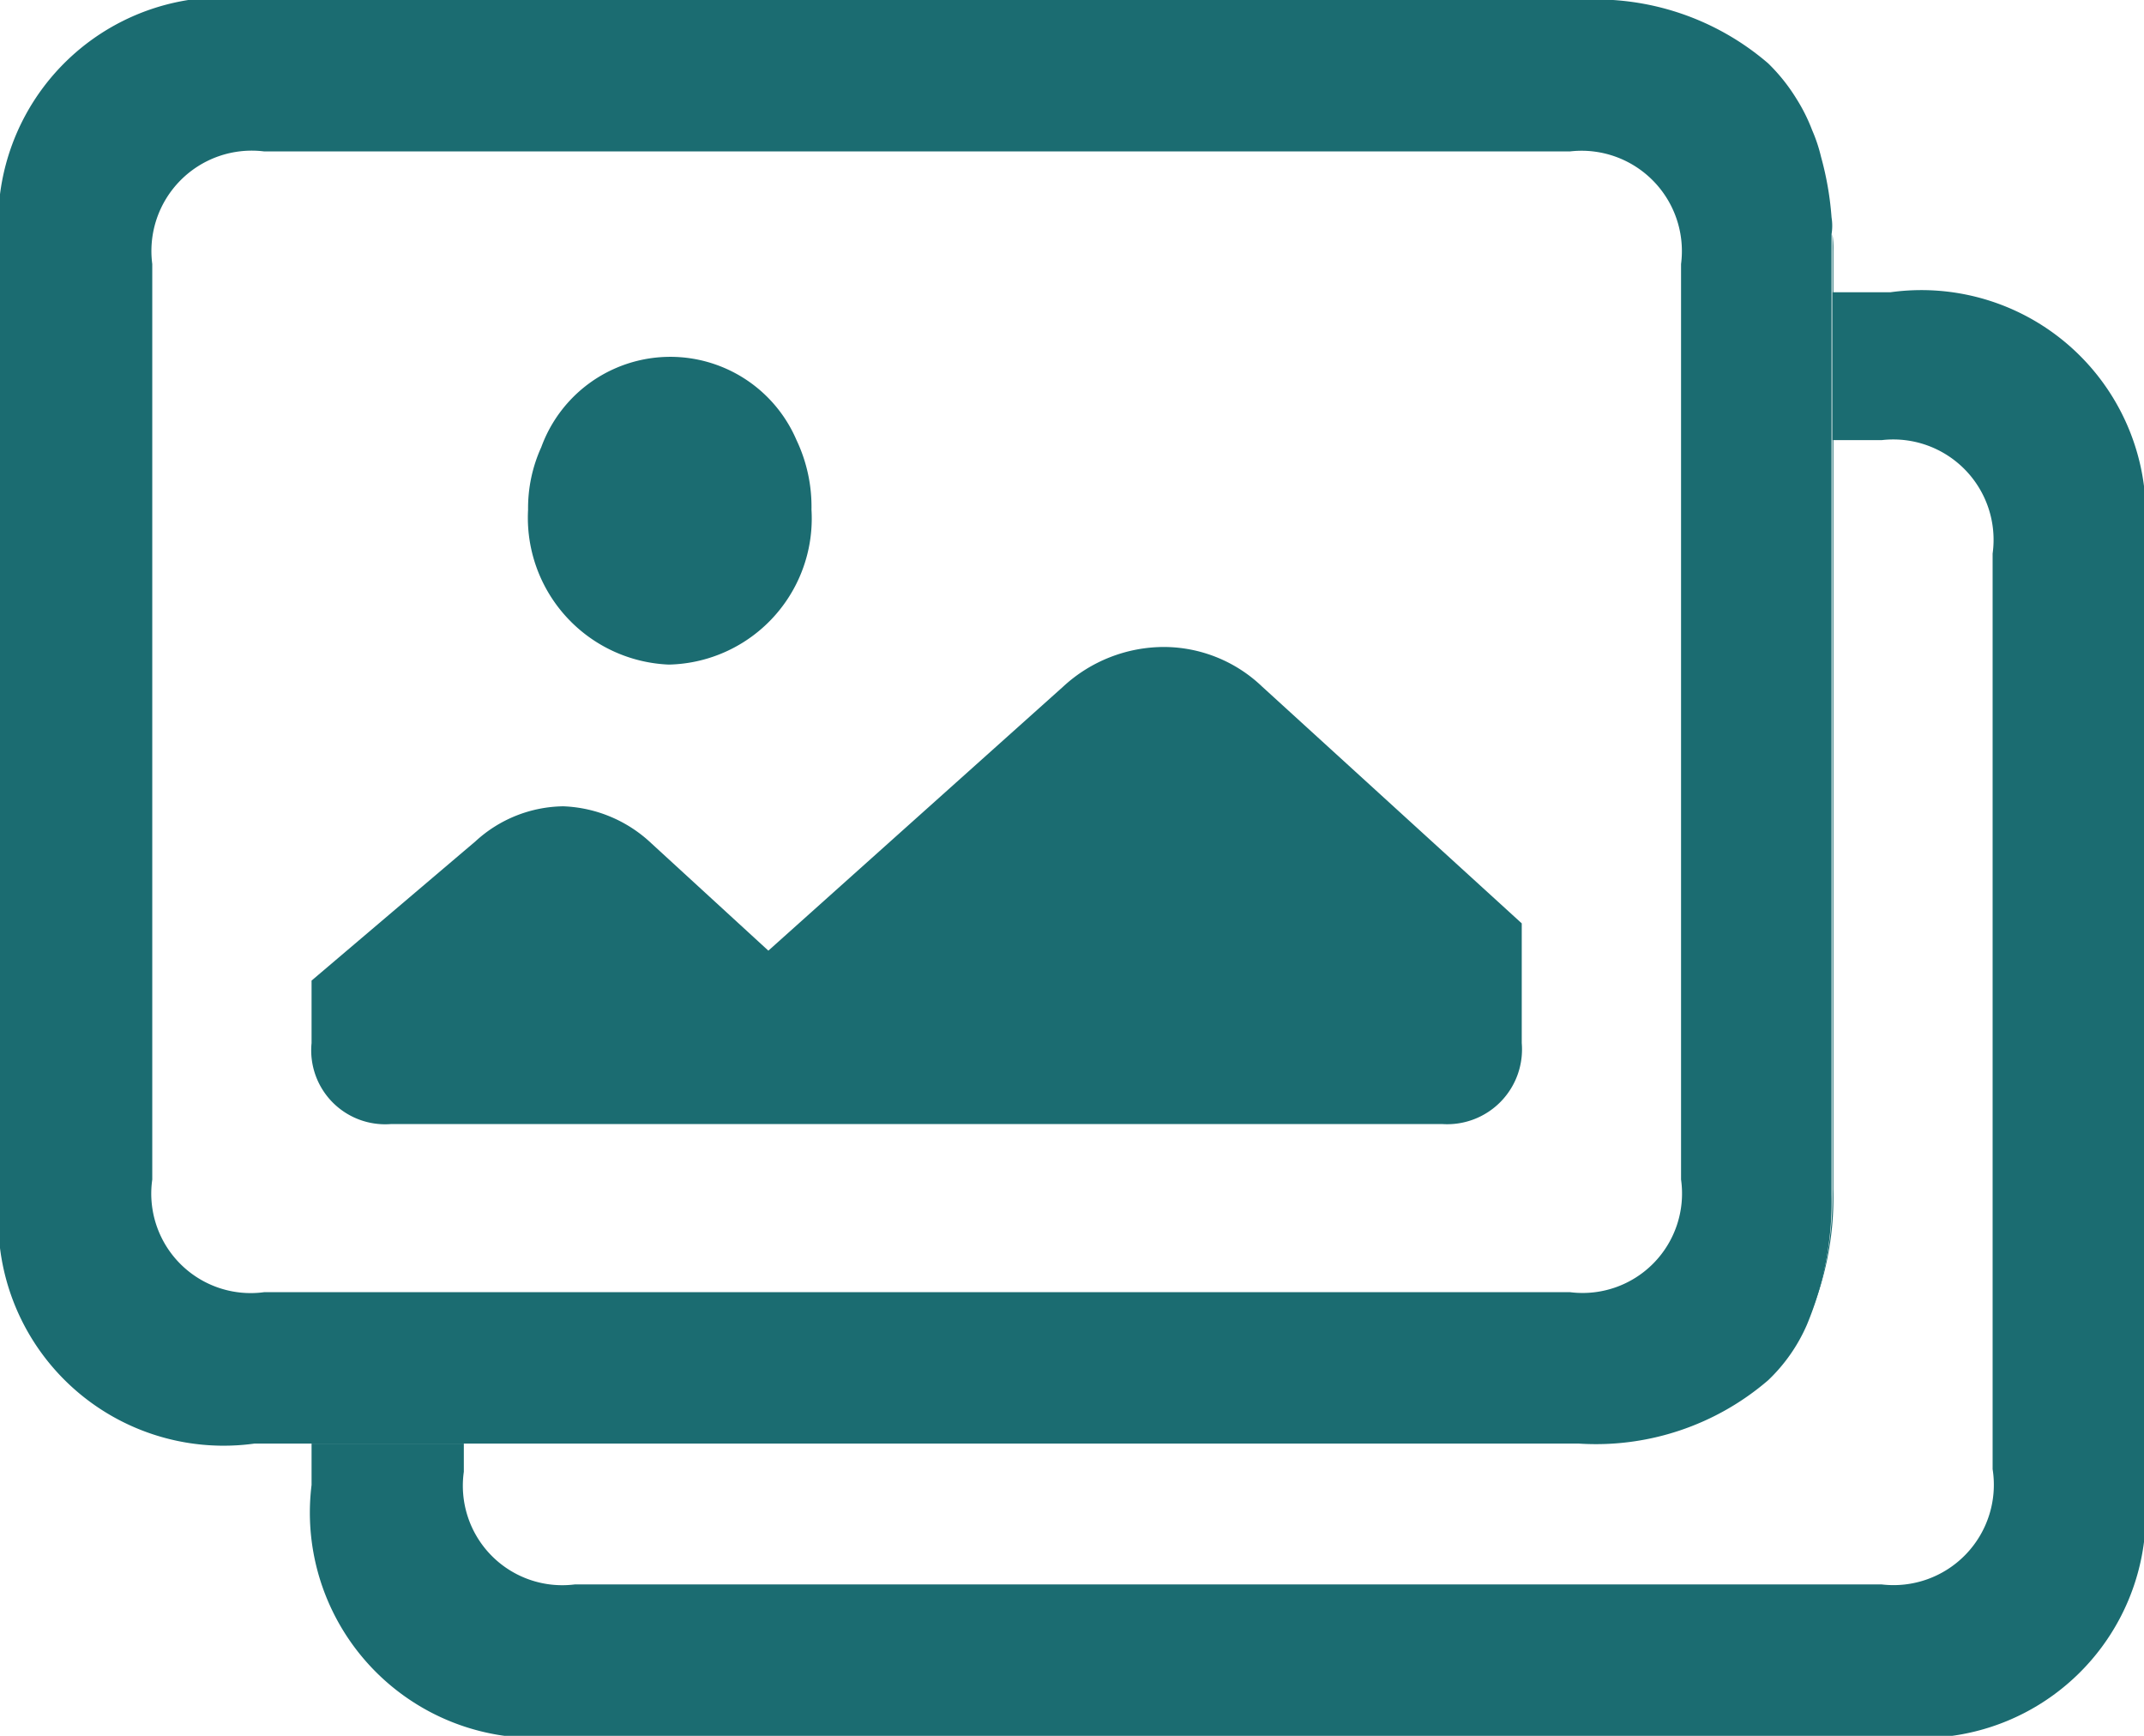
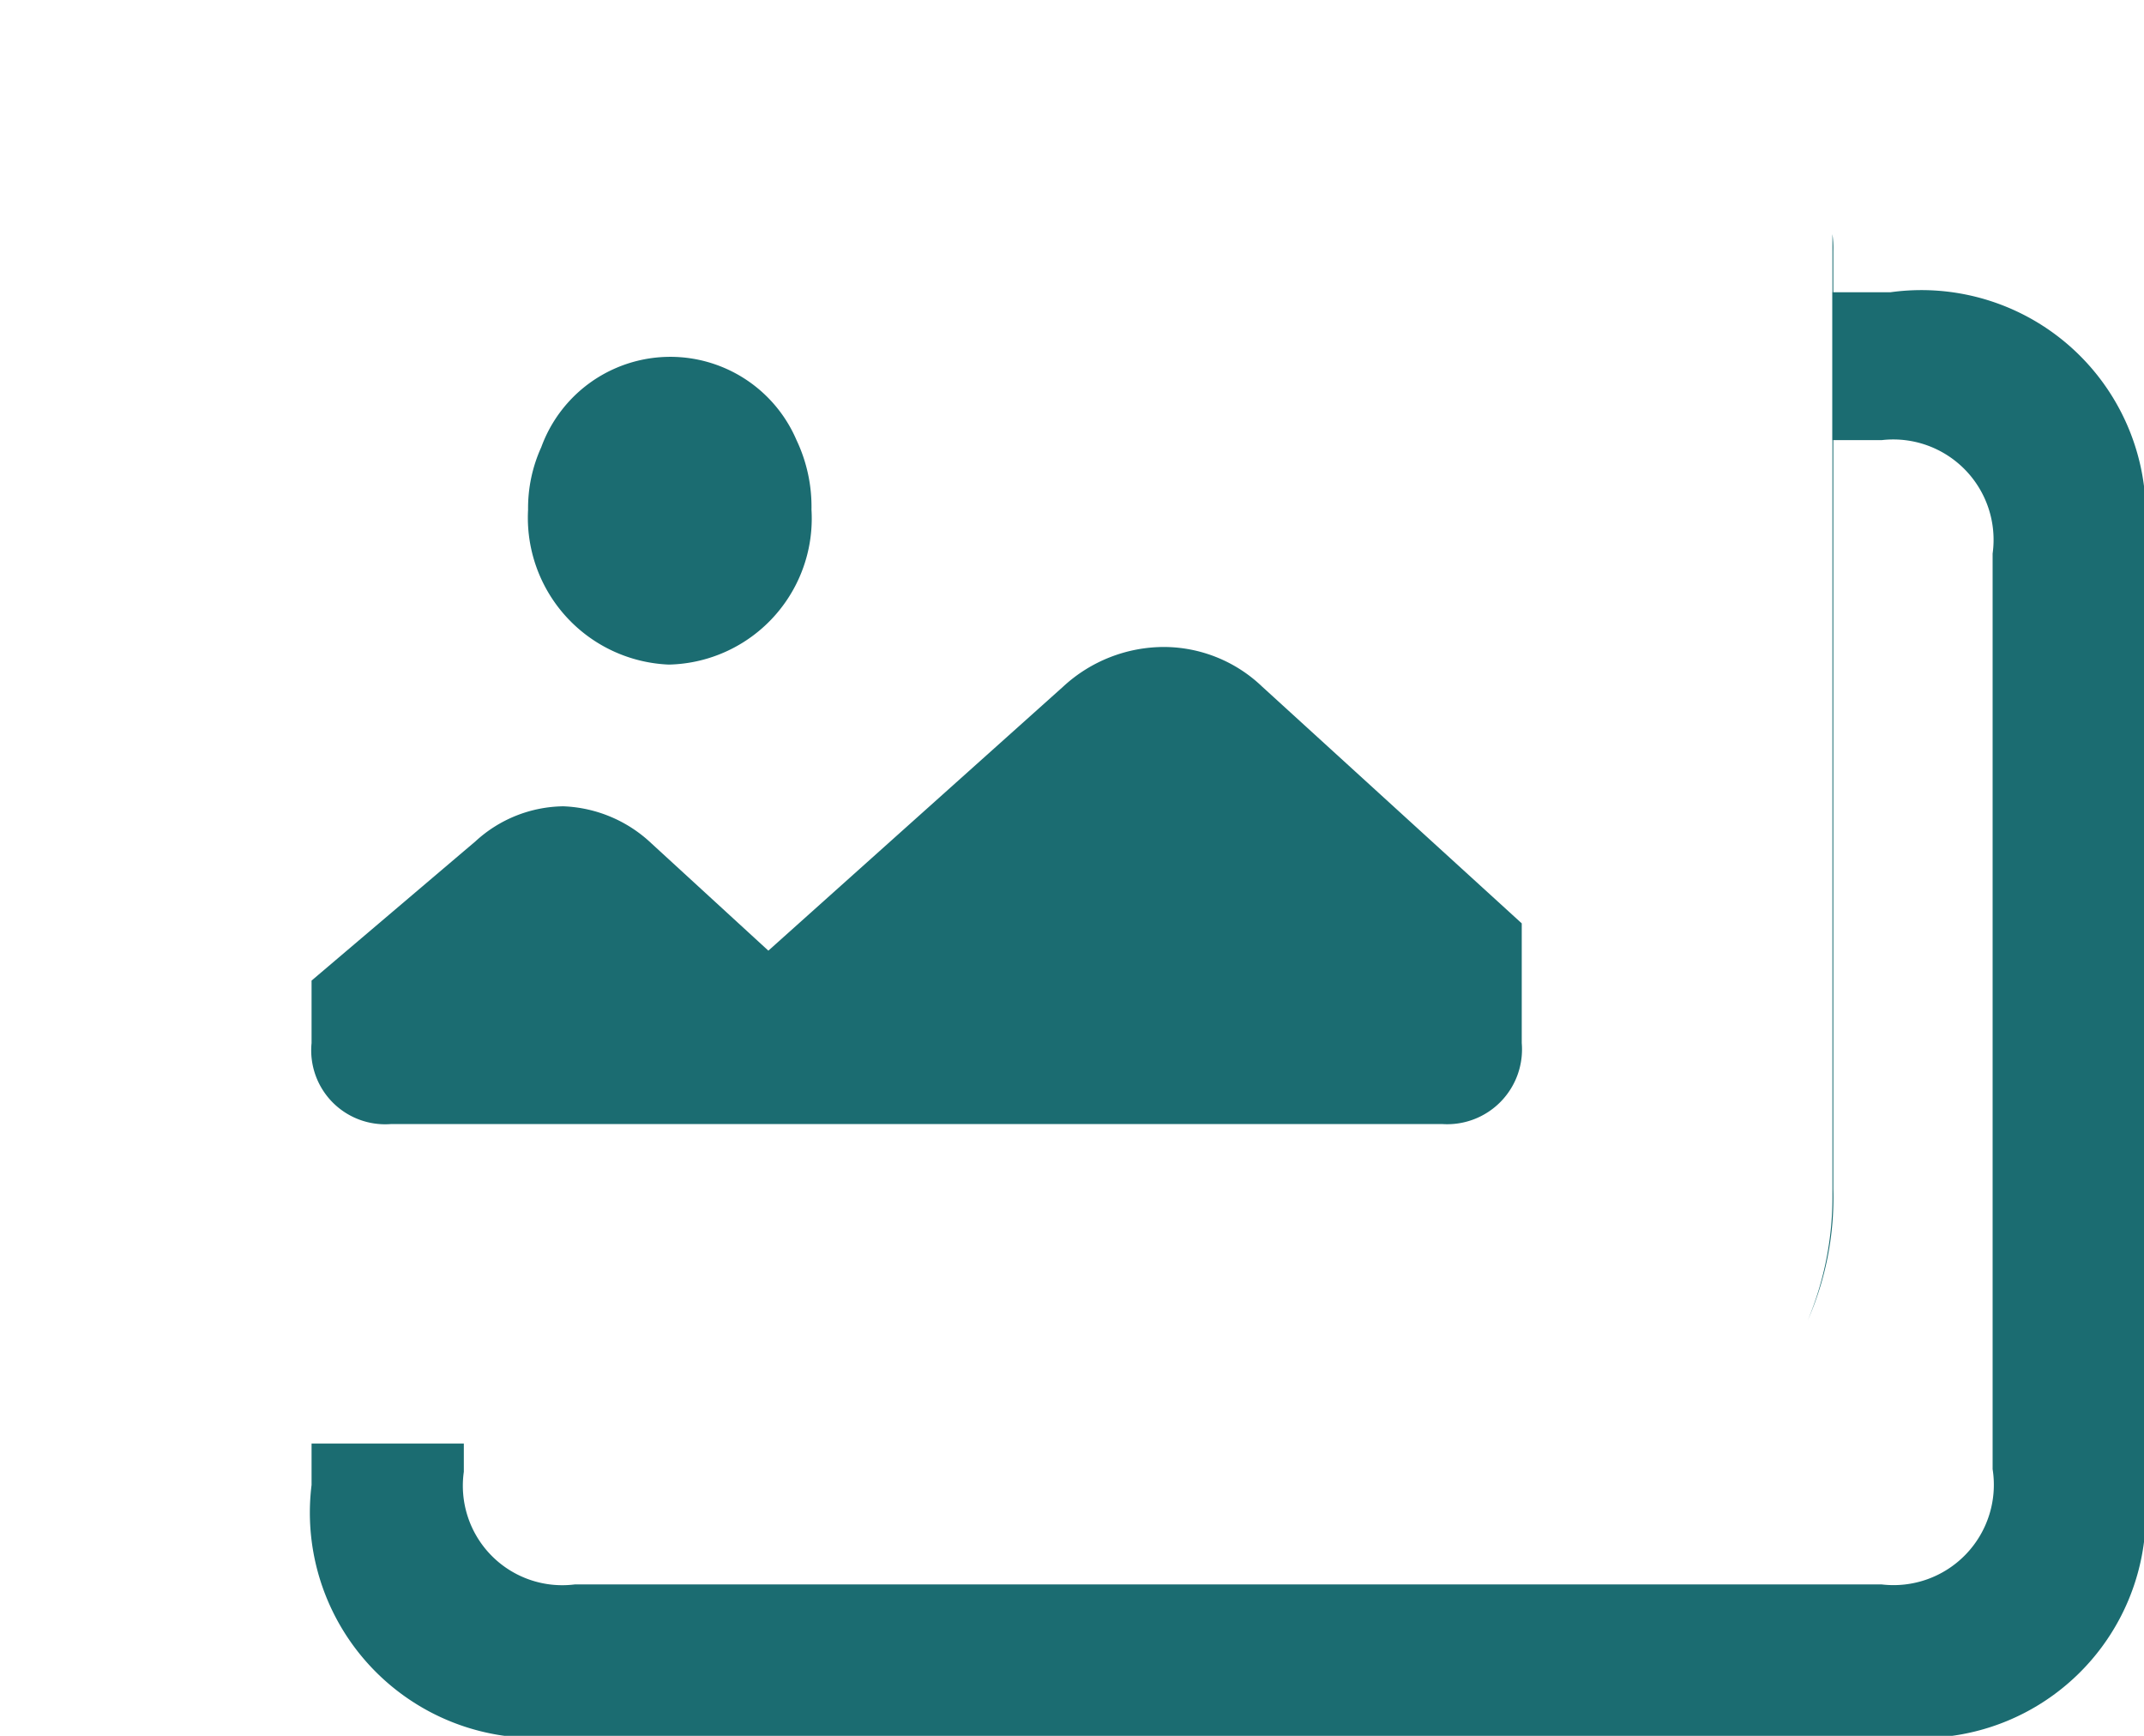
<svg xmlns="http://www.w3.org/2000/svg" viewBox="0 0 24.36 19.72">
  <defs>
    <style>.cls-1{fill:#1b6c71;}</style>
  </defs>
  <title>album-g</title>
  <g id="Layer_2" data-name="Layer 2">
    <g id="Layer_1-2" data-name="Layer 1">
      <path class="cls-1" d="M21.48,3.32h-.66V5h.56a1.14,1.14,0,0,1,1.26,1.29v10.4A1.14,1.14,0,0,1,21.38,18H6.53a1.13,1.13,0,0,1-1.26-1.28V16.4H3.54v.47a2.56,2.56,0,0,0,2.89,2.85H21.48a2.55,2.55,0,0,0,2.88-2.85V6.17A2.55,2.55,0,0,0,21.48,3.32Z" />
-       <path class="cls-1" d="M20.81,2.47a3.54,3.54,0,0,0-.12-.69,1.76,1.76,0,0,0-.1-.3,2,2,0,0,0-.18-.36,2.08,2.08,0,0,0-.32-.4A3,3,0,0,0,17.94,0h-15A2.56,2.56,0,0,0,0,2.85v10.7A2.56,2.56,0,0,0,2.89,16.4H17.94a3,3,0,0,0,2.15-.72,1.93,1.93,0,0,0,.44-.63,0,0,0,0,0,0,0,3.65,3.65,0,0,0,.28-1.48V2.66A.59.59,0,0,0,20.81,2.47ZM19.1,13.4a1.13,1.13,0,0,1-1.26,1.28H3A1.13,1.13,0,0,1,1.73,13.4V3A1.14,1.14,0,0,1,3,1.72H17.84A1.14,1.14,0,0,1,19.1,3Z" />
      <path class="cls-1" d="M20.82,2.66v10.9A3.65,3.65,0,0,1,20.54,15a3.47,3.47,0,0,0,.29-1.49V2.85A1.15,1.15,0,0,0,20.82,2.66Z" />
      <path class="cls-1" d="M9.22,5.79A1.66,1.66,0,0,1,7.6,7.55,1.67,1.67,0,0,1,6,5.79a1.67,1.67,0,0,1,.15-.71A1.56,1.56,0,0,1,9.05,5,1.76,1.76,0,0,1,9.22,5.79Z" />
      <path class="cls-1" d="M17.29,10.49v1.36a.85.85,0,0,1-.9.92H4.44a.84.84,0,0,1-.9-.92v-.71L5.27,9.67l.13-.11a1.5,1.5,0,0,1,1-.4,1.54,1.54,0,0,1,1,.42L8.73,10.8l3.35-3a1.69,1.69,0,0,1,1.15-.45,1.62,1.62,0,0,1,1.11.45Z" />
    </g>
  </g>
</svg>